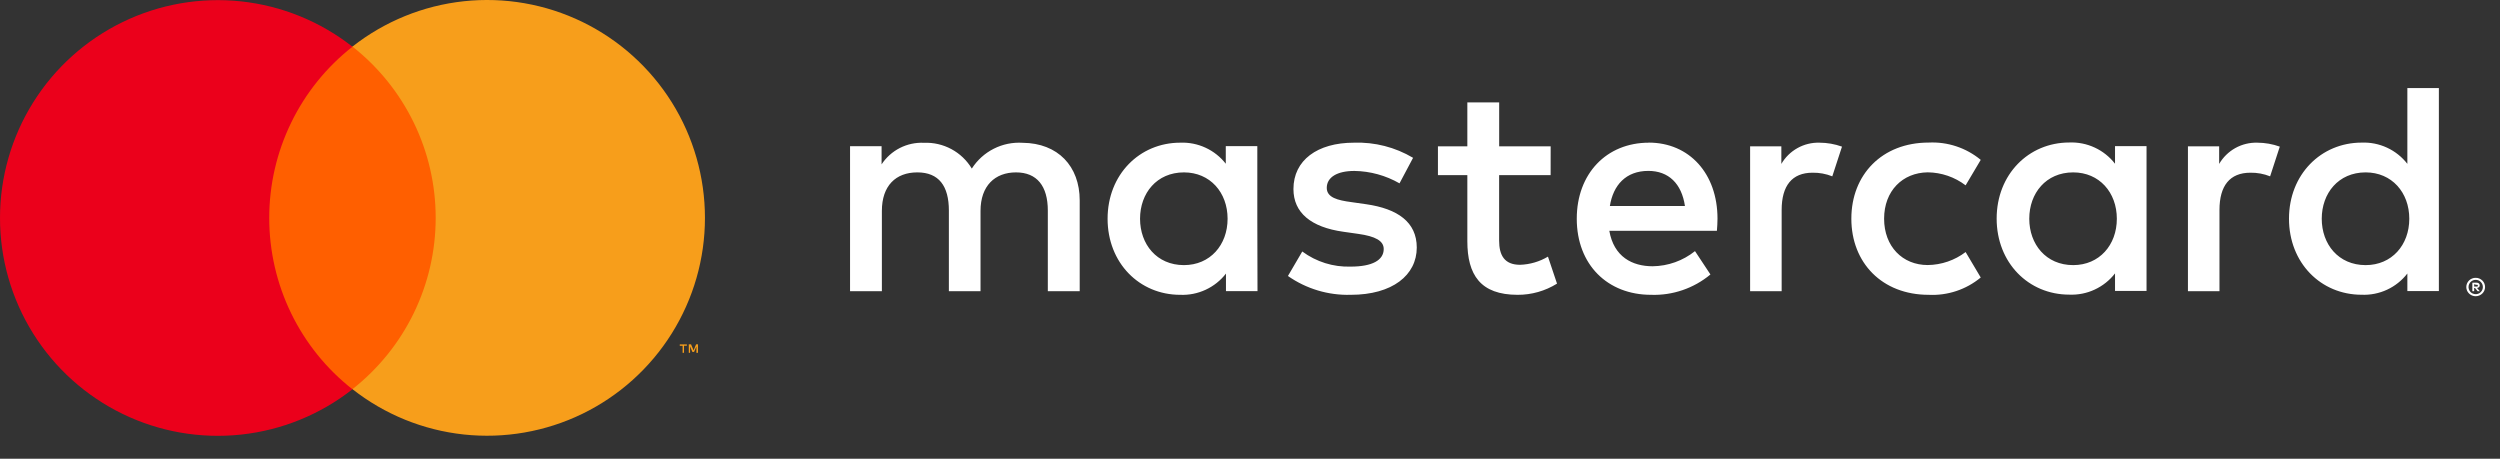
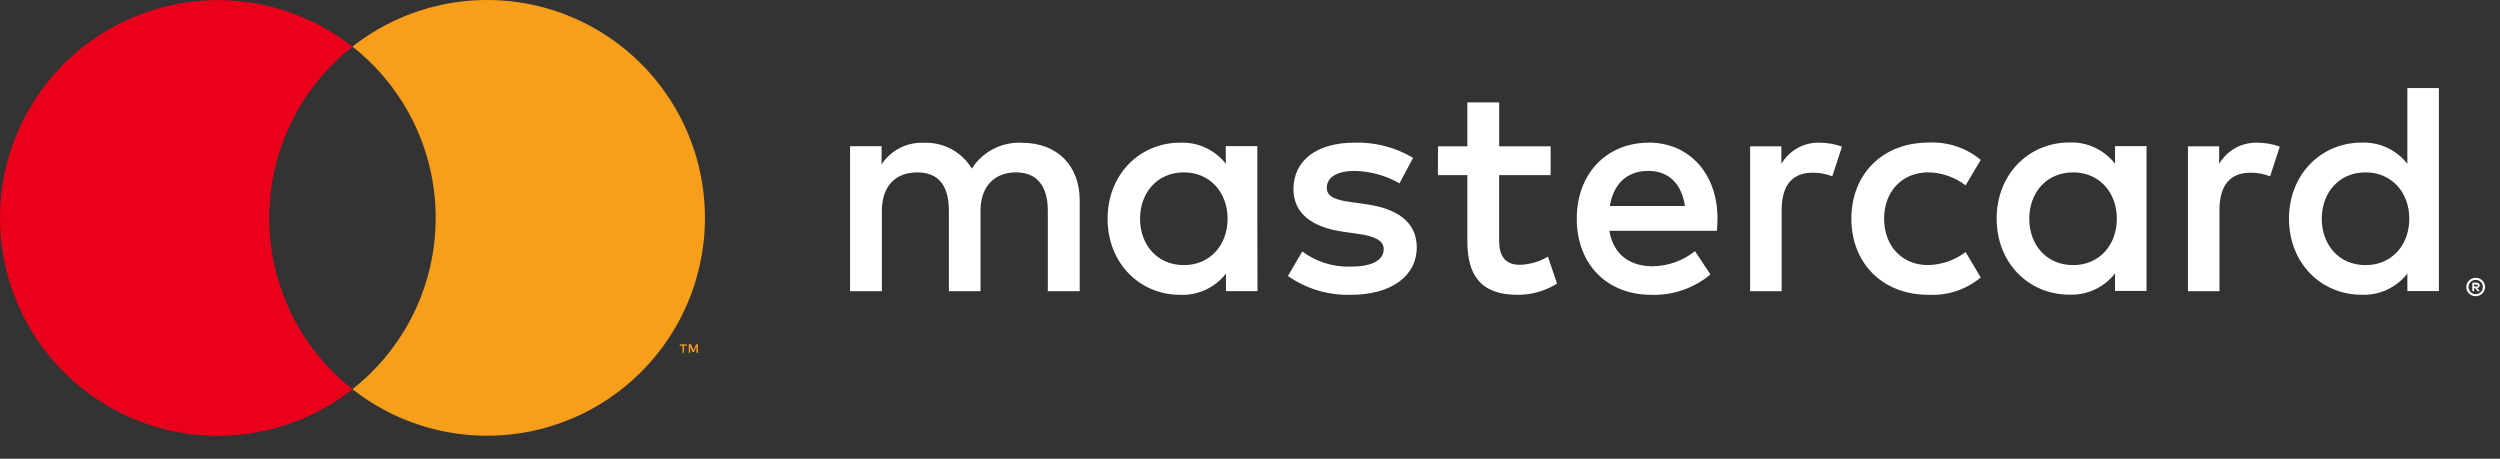
<svg xmlns="http://www.w3.org/2000/svg" width="109" height="20" viewBox="0 0 109 20" fill="none">
  <rect x="0" y="0" width="109" height="20" fill="#333333" stroke="none" />
  <path d="M47.075 12.696V8.738C47.075 7.245 46.123 6.24 44.59 6.226C44.153 6.198 43.717 6.287 43.327 6.485C42.936 6.683 42.606 6.982 42.371 7.35C42.156 6.993 41.849 6.699 41.482 6.502C41.114 6.304 40.701 6.209 40.284 6.226C39.921 6.209 39.56 6.286 39.236 6.451C38.912 6.616 38.637 6.862 38.437 7.166V6.374H37.062V12.696H38.45V9.194C38.45 8.097 39.057 7.516 39.996 7.516C40.935 7.516 41.371 8.11 41.371 9.181V12.696H42.751V9.194C42.751 8.097 43.384 7.516 44.297 7.516C45.21 7.516 45.685 8.11 45.685 9.181V12.696H47.075ZM67.609 6.379H65.364V4.464H63.976V6.379H62.694V7.635H63.976V10.514C63.976 11.981 64.544 12.854 66.169 12.854C66.776 12.856 67.371 12.687 67.886 12.366L67.491 11.189C67.122 11.409 66.703 11.531 66.274 11.545C65.588 11.545 65.362 11.123 65.362 10.49V7.635H67.607L67.609 6.379ZM79.332 6.221C78.996 6.211 78.665 6.292 78.372 6.455C78.079 6.618 77.835 6.857 77.667 7.147V6.379H76.305V12.696H77.68V9.155C77.68 8.1 78.129 7.53 79.028 7.53C79.323 7.525 79.615 7.579 79.888 7.688L80.311 6.393C79.996 6.28 79.665 6.222 79.332 6.221V6.221ZM61.61 6.881C60.831 6.418 59.937 6.189 59.032 6.221C57.433 6.221 56.394 6.989 56.394 8.242C56.394 9.274 57.159 9.907 58.573 10.105L59.219 10.197C59.971 10.303 60.33 10.501 60.33 10.857C60.33 11.345 59.829 11.624 58.89 11.624C58.132 11.649 57.388 11.416 56.779 10.965L56.154 12.033C56.954 12.593 57.913 12.881 58.89 12.854C60.713 12.854 61.771 11.994 61.771 10.793C61.771 9.683 60.937 9.102 59.565 8.904L58.919 8.812C58.325 8.733 57.847 8.614 57.847 8.192C57.847 7.73 58.296 7.453 59.051 7.453C59.742 7.463 60.419 7.65 61.019 7.994L61.61 6.881ZM98.42 6.221C98.085 6.211 97.754 6.292 97.46 6.455C97.168 6.618 96.924 6.857 96.755 7.147V6.379H95.394V12.696H96.769V9.155C96.769 8.1 97.217 7.53 98.117 7.53C98.411 7.525 98.704 7.579 98.977 7.688L99.399 6.393C99.085 6.28 98.754 6.222 98.42 6.221V6.221ZM80.719 9.537C80.719 11.453 82.055 12.854 84.089 12.854C84.913 12.895 85.724 12.626 86.36 12.099L85.701 10.989C85.226 11.35 84.646 11.549 84.049 11.556C82.951 11.556 82.147 10.748 82.147 9.535C82.147 8.321 82.954 7.527 84.049 7.514C84.646 7.52 85.226 7.719 85.701 8.081L86.36 6.97C85.724 6.444 84.913 6.175 84.089 6.216C82.055 6.216 80.719 7.617 80.719 9.532V9.537ZM93.589 9.537V6.371H92.215V7.139C91.981 6.837 91.677 6.595 91.33 6.434C90.983 6.273 90.603 6.197 90.22 6.213C88.45 6.213 87.054 7.601 87.054 9.53C87.054 11.458 88.442 12.846 90.22 12.846C90.603 12.862 90.983 12.787 91.33 12.625C91.677 12.464 91.981 12.222 92.215 11.92V12.685H93.589V9.537ZM88.476 9.537C88.476 8.427 89.202 7.516 90.392 7.516C91.529 7.516 92.294 8.39 92.294 9.537C92.294 10.685 91.529 11.559 90.392 11.559C89.202 11.559 88.476 10.646 88.476 9.537ZM71.891 6.221C70.045 6.221 68.747 7.569 68.747 9.537C68.747 11.545 70.095 12.854 71.984 12.854C72.927 12.887 73.849 12.571 74.575 11.967L73.902 10.949C73.377 11.369 72.727 11.601 72.055 11.609C71.169 11.609 70.364 11.2 70.166 10.062H74.857C74.87 9.891 74.883 9.72 74.883 9.535C74.883 7.567 73.654 6.218 71.884 6.218L71.891 6.221ZM71.865 7.451C72.752 7.451 73.319 8.005 73.464 8.983H70.19C70.335 8.071 70.889 7.451 71.868 7.451H71.865ZM106.335 9.537V3.841H104.961V7.144C104.726 6.842 104.423 6.6 104.076 6.439C103.729 6.278 103.348 6.202 102.966 6.218C101.196 6.218 99.8 7.606 99.8 9.535C99.8 11.463 101.188 12.851 102.966 12.851C103.348 12.867 103.729 12.792 104.076 12.631C104.423 12.47 104.726 12.228 104.961 11.925V12.69H106.335V9.537ZM107.942 12.113C107.997 12.112 108.05 12.123 108.1 12.144C108.149 12.165 108.193 12.194 108.23 12.231C108.267 12.268 108.296 12.31 108.317 12.358C108.338 12.407 108.349 12.46 108.349 12.514C108.349 12.567 108.338 12.62 108.317 12.669C108.296 12.717 108.267 12.76 108.23 12.796C108.192 12.833 108.149 12.862 108.1 12.883C108.05 12.904 107.997 12.915 107.942 12.915C107.862 12.916 107.783 12.893 107.715 12.849C107.648 12.806 107.594 12.743 107.562 12.669C107.541 12.62 107.53 12.567 107.53 12.514C107.53 12.46 107.541 12.407 107.562 12.358C107.604 12.261 107.681 12.184 107.779 12.144C107.832 12.122 107.89 12.111 107.947 12.113H107.942ZM107.942 12.825C107.984 12.825 108.025 12.818 108.064 12.801C108.1 12.785 108.133 12.763 108.161 12.735C108.22 12.676 108.253 12.597 108.253 12.514C108.253 12.431 108.22 12.351 108.161 12.292C108.133 12.264 108.1 12.242 108.064 12.226C108.025 12.21 107.984 12.202 107.942 12.202C107.9 12.202 107.857 12.21 107.818 12.226C107.771 12.246 107.73 12.277 107.697 12.317C107.665 12.357 107.643 12.404 107.633 12.454C107.624 12.504 107.626 12.556 107.641 12.605C107.656 12.654 107.682 12.699 107.718 12.735C107.747 12.763 107.781 12.786 107.818 12.801C107.859 12.818 107.903 12.826 107.947 12.825H107.942ZM107.966 12.324C108.005 12.321 108.045 12.332 108.077 12.355C108.09 12.366 108.1 12.379 108.107 12.394C108.114 12.409 108.117 12.426 108.116 12.442C108.117 12.457 108.114 12.471 108.109 12.484C108.103 12.497 108.095 12.509 108.085 12.519C108.06 12.54 108.03 12.553 107.998 12.556L108.119 12.696H108.024L107.911 12.556H107.874V12.696H107.794V12.326L107.966 12.324ZM107.874 12.392V12.492H107.966C107.982 12.497 108 12.497 108.016 12.492C108.022 12.488 108.027 12.483 108.03 12.476C108.033 12.47 108.035 12.463 108.035 12.456C108.035 12.448 108.033 12.441 108.03 12.435C108.027 12.428 108.022 12.423 108.016 12.419C108 12.414 107.982 12.414 107.966 12.419L107.874 12.392ZM101.228 9.537C101.228 8.427 101.953 7.516 103.143 7.516C104.28 7.516 105.045 8.39 105.045 9.537C105.045 10.685 104.28 11.559 103.143 11.559C101.953 11.559 101.228 10.646 101.228 9.537ZM54.819 9.537V6.371H53.444V7.139C53.21 6.839 52.907 6.6 52.562 6.44C52.216 6.28 51.838 6.205 51.457 6.221C49.687 6.221 48.291 7.609 48.291 9.537C48.291 11.466 49.679 12.854 51.457 12.854C51.84 12.87 52.22 12.794 52.567 12.633C52.914 12.472 53.218 12.23 53.452 11.928V12.693H54.827L54.819 9.537ZM49.706 9.537C49.706 8.427 50.431 7.516 51.621 7.516C52.758 7.516 53.523 8.39 53.523 9.537C53.523 10.685 52.758 11.559 51.621 11.559C50.431 11.559 49.706 10.648 49.706 9.537V9.537Z" fill="white" />
-   <path d="M19.523 2.029H11.212V16.965H19.523V2.029Z" fill="#FF5F00" />
  <path d="M11.739 9.503C11.738 8.065 12.064 6.645 12.693 5.352C13.321 4.058 14.236 2.924 15.367 2.037C13.966 0.935 12.283 0.251 10.511 0.06C8.739 -0.13 6.949 0.183 5.347 0.962C3.744 1.741 2.392 2.955 1.447 4.465C0.501 5.976 0 7.722 0 9.504C0 11.287 0.501 13.033 1.447 14.543C2.392 16.054 3.744 17.268 5.347 18.047C6.949 18.826 8.739 19.138 10.511 18.948C12.283 18.758 13.966 18.073 15.367 16.972C14.235 16.084 13.321 14.95 12.692 13.656C12.064 12.362 11.738 10.942 11.739 9.503V9.503Z" fill="#EB001B" />
  <path d="M30.736 9.501C30.736 11.283 30.234 13.029 29.288 14.54C28.343 16.05 26.991 17.265 25.388 18.044C23.785 18.822 21.995 19.134 20.223 18.944C18.451 18.754 16.768 18.069 15.367 16.967C16.498 16.078 17.412 14.944 18.041 13.651C18.67 12.357 18.996 10.938 18.996 9.499C18.996 8.061 18.67 6.641 18.041 5.348C17.412 4.054 16.498 2.92 15.367 2.031C16.768 0.93 18.451 0.245 20.224 0.054C21.996 -0.136 23.786 0.176 25.389 0.955C26.992 1.735 28.344 2.949 29.29 4.46C30.235 5.971 30.736 7.718 30.736 9.501Z" fill="#F79E1B" />
  <path d="M29.823 15.382V15.075H29.947V15.015H29.638V15.078H29.762V15.384L29.823 15.382ZM30.432 15.382V15.012H30.35L30.24 15.276L30.129 15.012H30.031V15.382H30.087V15.104L30.189 15.345H30.261L30.364 15.104V15.384L30.432 15.382Z" fill="#F79E1B" />
</svg>